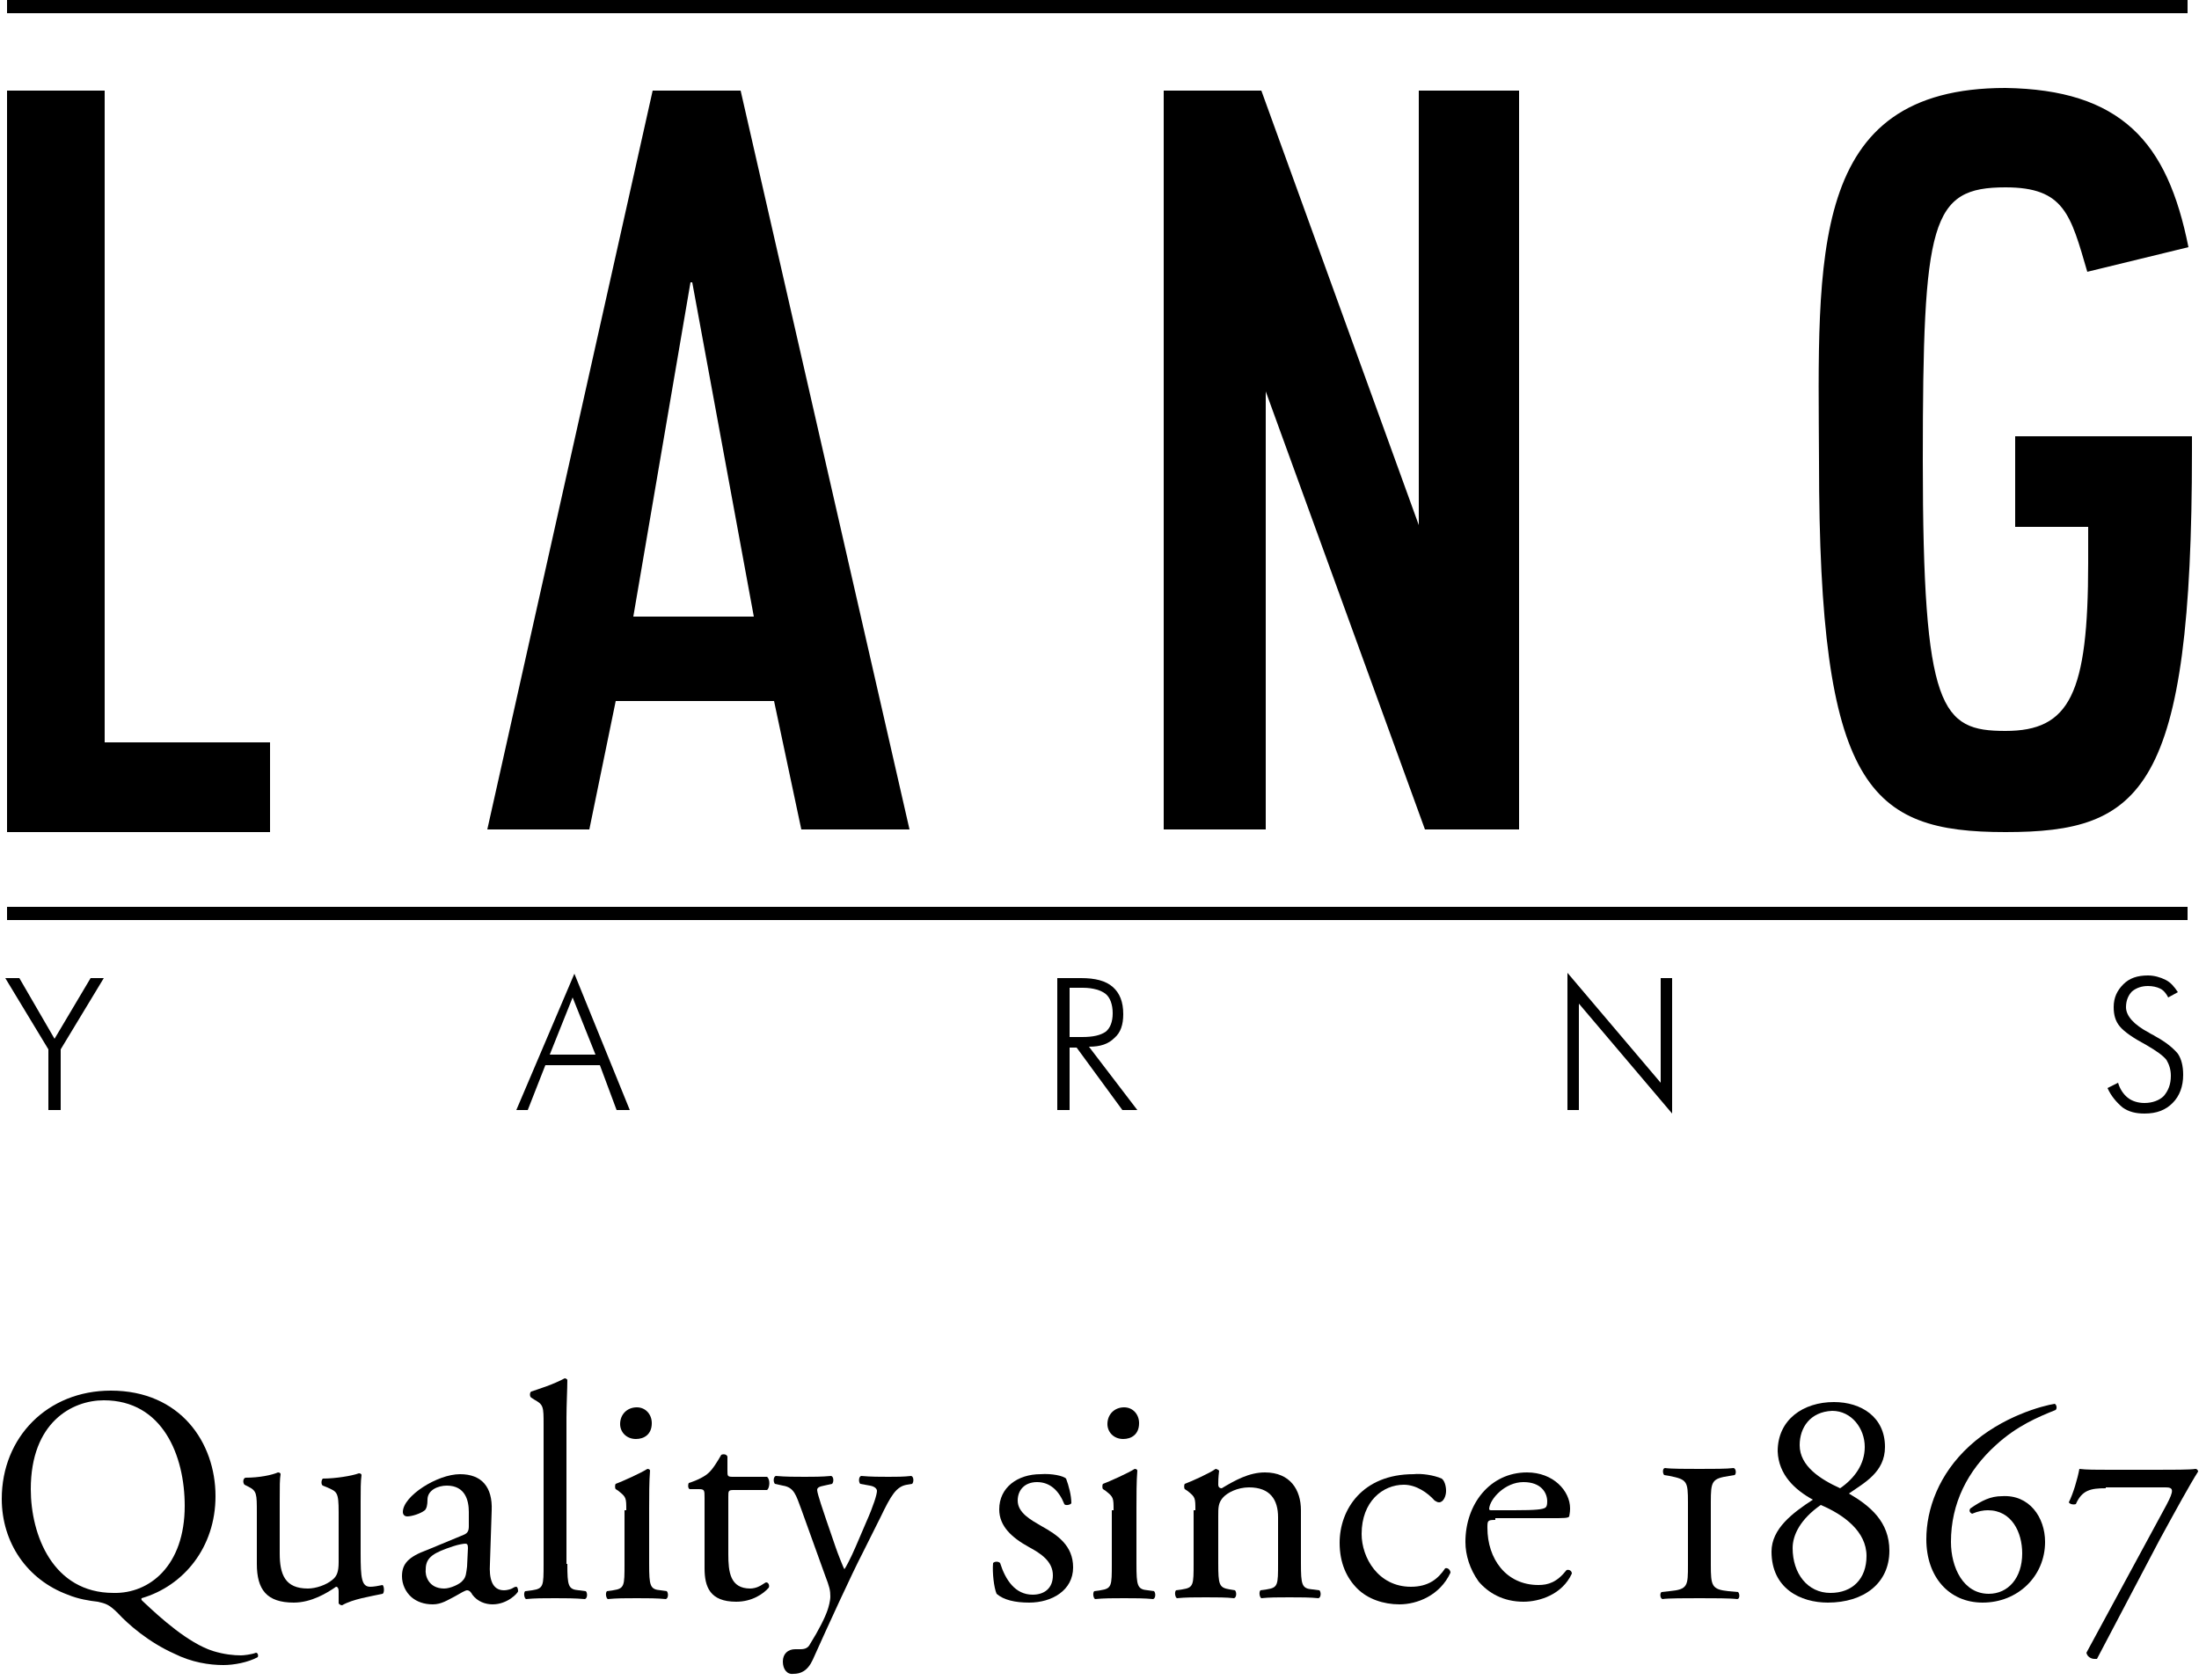
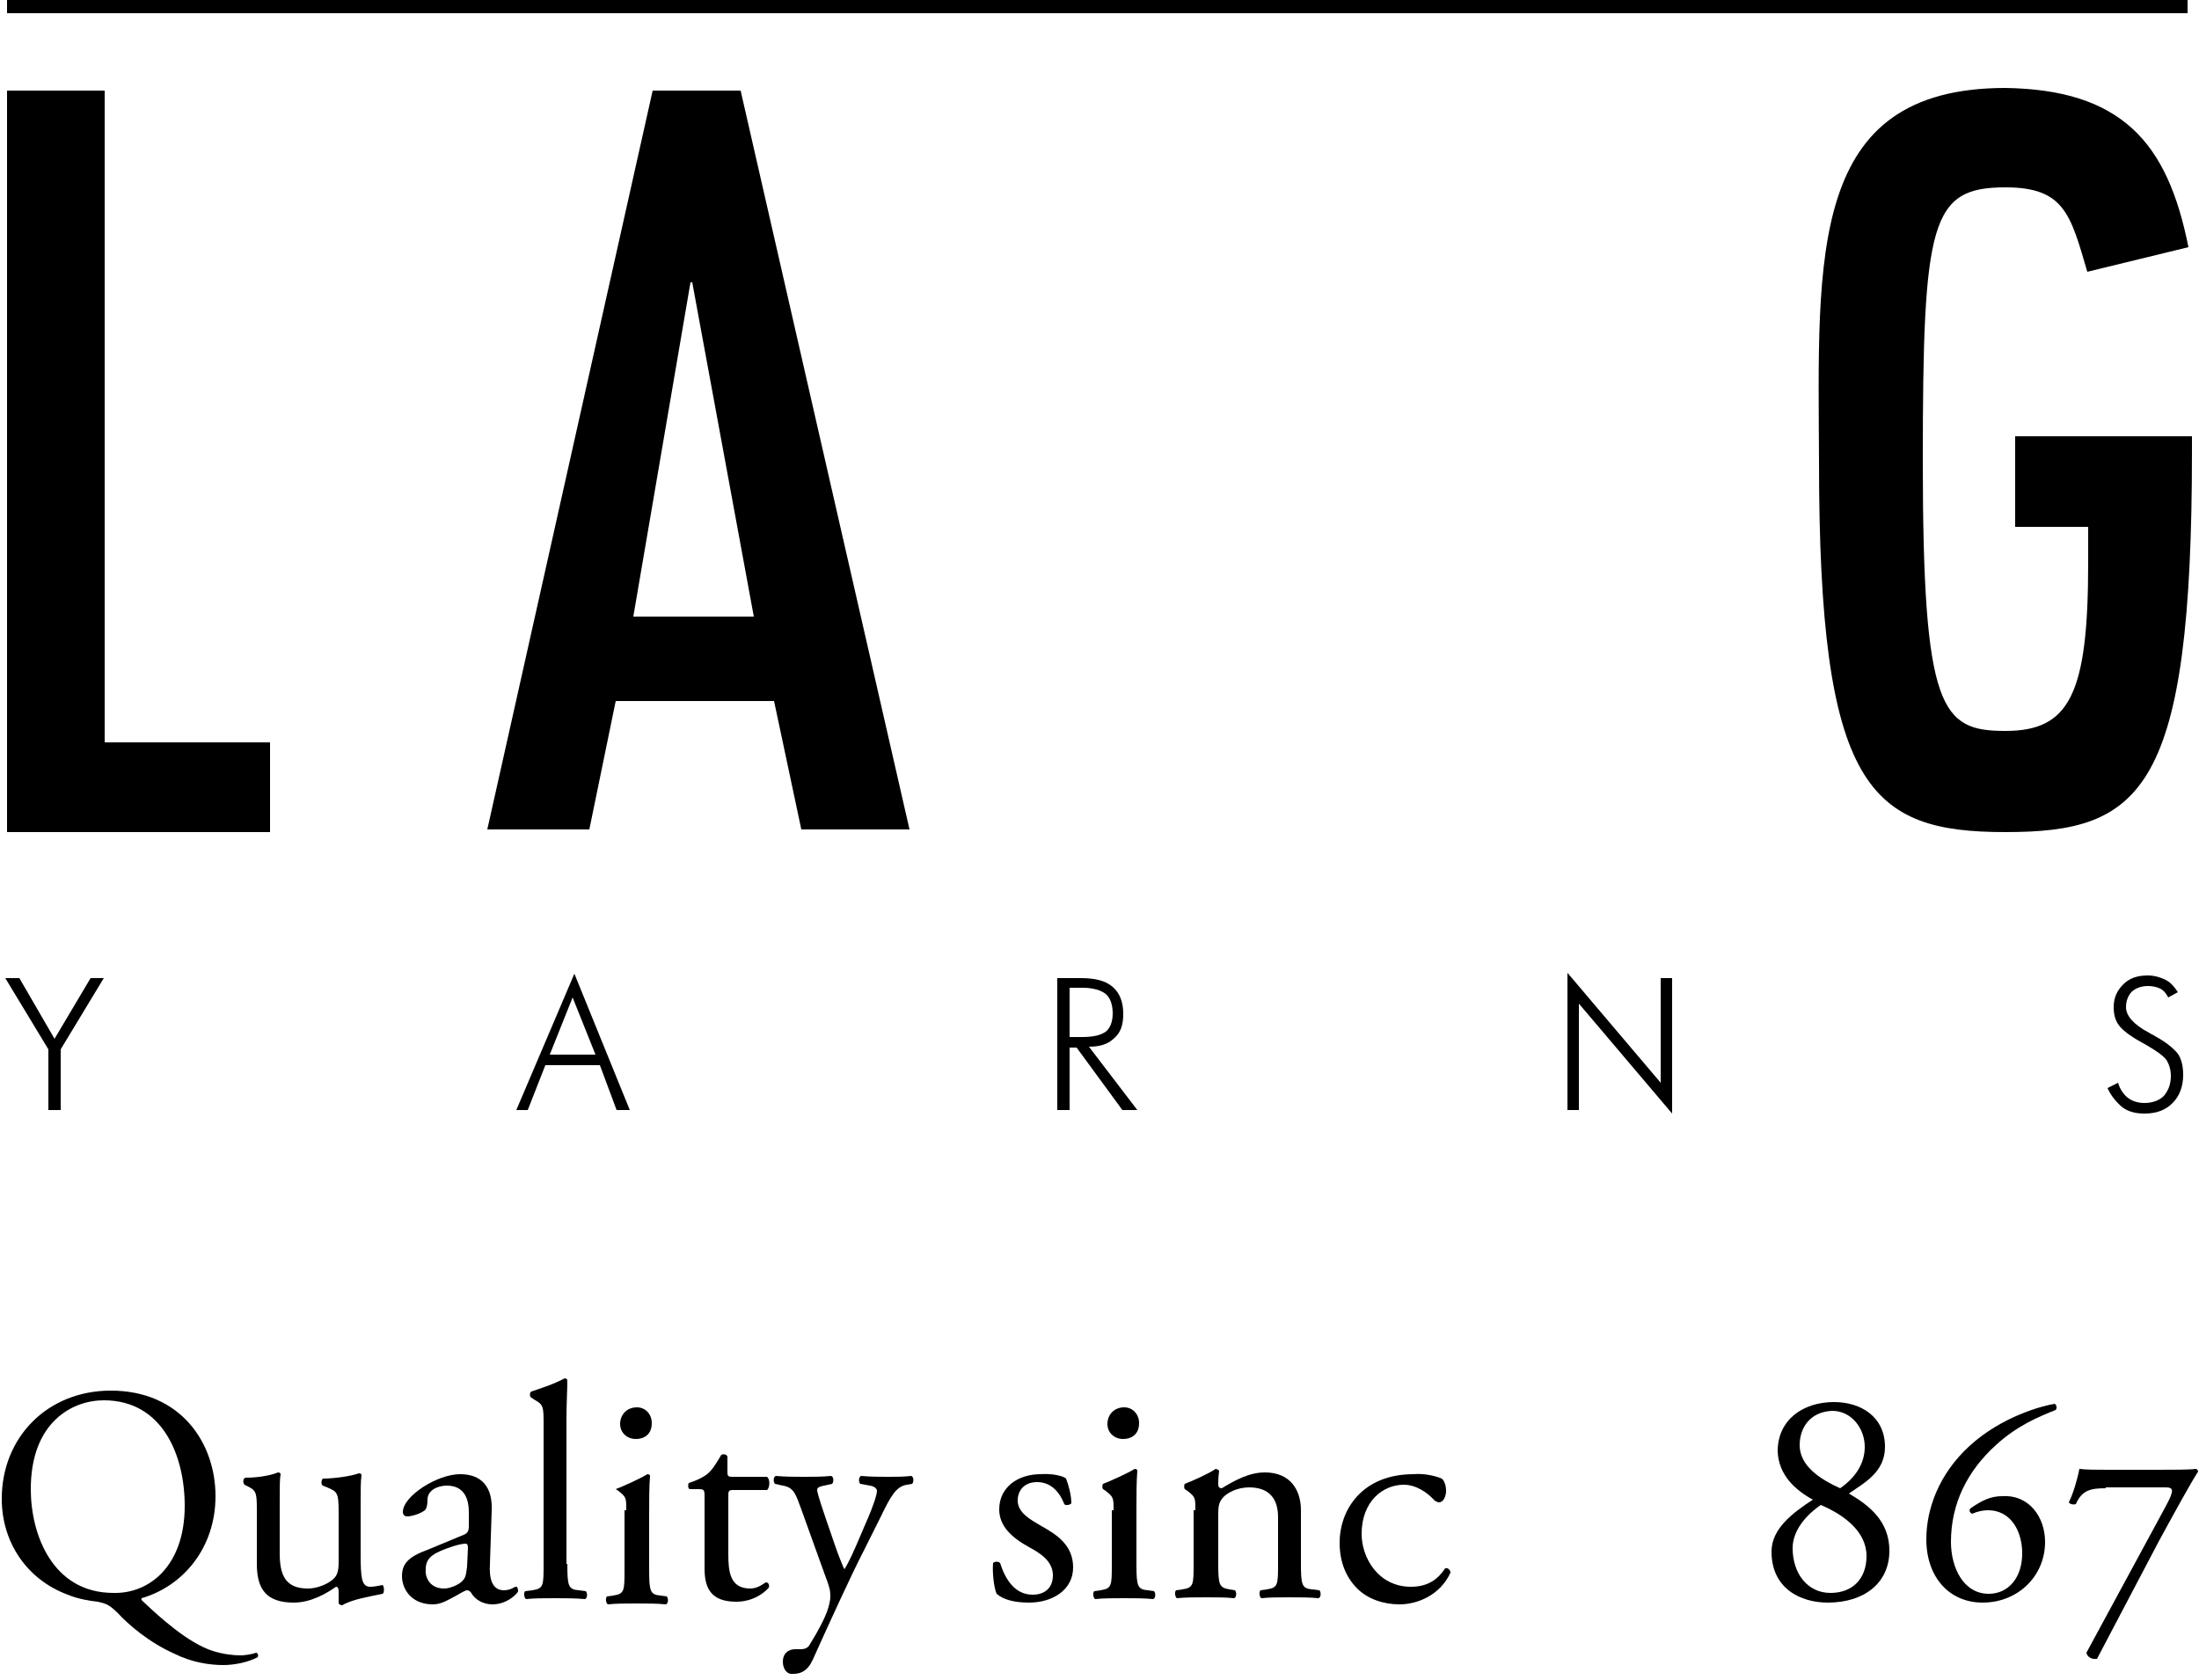
<svg xmlns="http://www.w3.org/2000/svg" version="1.1" id="Ebene_1" x="0px" y="0px" viewBox="0 0 250 191" style="enable-background:new 0 0 250 191;" xml:space="preserve">
  <rect x="0.8" width="247.9" height="1.5" />
-   <rect x="0.8" y="103.1" width="247.9" height="1.5" />
  <path d="M229.1,49.7v10.2h8.3V64c0,14.9-2.1,19.1-9.4,19.1c-7.3,0-9.4-2.3-9.4-30.7c0-27.3,0.9-31.1,9.4-31.1c6.7,0,7.4,3.1,9.3,9.6  l11.5-2.8c-1.2-6-3.1-10.5-6.4-13.5c-3.3-3-7.9-4.5-14.4-4.6c-22.5,0-21.3,19.1-21.2,42.5c0,37.1,5.7,42.1,21.2,42.1  s21.2-4.6,21.2-43.3v-1.7H229.1z" />
-   <polygon points="162,94.3 172.7,94.3 172.7,10.3 161.3,10.3 161.3,59.7 143.4,10.3 132.3,10.3 132.3,94.3 143.9,94.3 143.9,44.5 " />
  <path d="M74.2,10.3l-18.8,84H67l3-14.6h18l3.1,14.6h12.3l-19.2-84H74.2z M85.7,70.1H72l6.5-38h0.2L85.7,70.1z" />
  <polygon points="0.8,10.3 0.8,94.6 30.7,94.6 30.7,84.4 11.9,84.4 11.9,10.3 " />
  <polygon points="10.3,111.2 6.2,118.1 2.2,111.2 0.6,111.2 5.5,119.3 5.5,126.2 6.9,126.2 6.9,119.3 11.8,111.2 " />
  <path d="M62.5,119.9h5.2l-2.6-6.5L62.5,119.9z M58.7,126.2l6.6-15.5l6.3,15.5h-1.5l-1.9-5.1H62l-2,5.1H58.7z" />
  <path d="M121.6,112.4v5.5h1.4c1.3,0,2.1-0.2,2.7-0.6c0.5-0.4,0.8-1.1,0.8-2.1c0-1-0.3-1.8-0.8-2.2c-0.5-0.4-1.4-0.7-2.6-0.7H121.6z   M129.3,126.2h-1.7l-5.2-7.1h-0.8v7.1h-1.4v-15h2.7c1.6,0,2.8,0.3,3.6,1c0.8,0.7,1.2,1.7,1.2,3.1c0,1.2-0.3,2.1-1,2.7  c-0.7,0.7-1.6,1-2.9,1L129.3,126.2z" />
  <polygon points="178.2,126.2 178.2,110.6 188.8,123.1 188.8,111.2 190.1,111.2 190.1,126.6 179.5,114.1 179.5,126.2 " />
  <path d="M239.6,123.7l1.2-0.6c0.2,0.7,0.6,1.3,1.1,1.7c0.5,0.4,1.2,0.6,1.9,0.6c0.9,0,1.7-0.3,2.2-0.8c0.5-0.6,0.8-1.3,0.8-2.3  c0-0.7-0.2-1.3-0.5-1.8c-0.4-0.5-1.1-1-2.3-1.7c-1.5-0.8-2.5-1.5-3-2.1c-0.5-0.6-0.7-1.3-0.7-2.2c0-1.1,0.4-1.9,1.1-2.6  c0.7-0.7,1.6-1,2.8-1c0.7,0,1.4,0.2,2,0.5c0.6,0.3,1,0.8,1.4,1.4l-1.1,0.6c-0.2-0.4-0.5-0.8-0.9-1c-0.4-0.2-0.9-0.3-1.4-0.3  c-0.7,0-1.3,0.2-1.8,0.6c-0.4,0.4-0.7,1-0.7,1.8c0,1,0.9,2,2.6,2.9c0.3,0.2,0.6,0.3,0.7,0.4c1.3,0.7,2.1,1.4,2.6,2  c0.4,0.6,0.6,1.4,0.6,2.4c0,1.3-0.4,2.4-1.2,3.2c-0.8,0.8-1.8,1.2-3.2,1.2c-1,0-1.8-0.2-2.5-0.7C240.6,125.3,240,124.6,239.6,123.7" />
  <path d="M21,171.2c0-5.7-2.5-12-9.2-12c-3.6,0-8.3,2.5-8.3,10.1c0,5.2,2.5,11.8,9.4,11.8C17,181.2,21,178,21,171.2 M24.5,170.1  c0,5.8-3.6,10.2-8.4,11.6c-0.1,0.2,0.1,0.3,0.3,0.5c1.8,1.7,5,4.6,7.8,5.5c1.3,0.4,2.4,0.5,3.2,0.5c0.3,0,1.2-0.1,1.7-0.3  c0.2,0,0.3,0.3,0.2,0.5c-1.1,0.6-2.7,0.9-3.9,0.9c-1.6,0-3.6-0.3-5.6-1.3c-2.9-1.3-5.2-3.3-6.4-4.6c-1-1-1.4-1.1-2.3-1.3  c-0.9-0.1-2.2-0.3-3.4-0.8c-4.6-1.7-7.5-5.9-7.5-10.9c0-7,5.2-12.3,12.4-12.3C20.5,158.1,24.5,164,24.5,170.1" />
  <path d="M31.8,176.6c0,2.4,0.6,4,3.2,4c0.9,0,2.1-0.4,2.8-1c0.5-0.4,0.7-0.9,0.7-2v-5.7c0-2.3-0.2-2.3-1.3-2.8l-0.5-0.2  c-0.2-0.1-0.2-0.6,0-0.8c1.4,0,3.3-0.3,4.1-0.6c0.2,0,0.3,0.1,0.3,0.2c-0.1,0.7-0.1,1.7-0.1,3v5.9c0,2.8,0.1,3.8,1.1,3.8  c0.4,0,0.9-0.1,1.4-0.2c0.2,0.2,0.2,0.9,0,1c-1.4,0.3-3.4,0.6-4.6,1.3c-0.2,0-0.3-0.1-0.4-0.2v-1.4c0-0.3-0.1-0.5-0.3-0.5  c-1,0.7-2.8,1.8-4.8,1.8c-3.1,0-4.2-1.5-4.2-4.4V172c0-2.2,0-2.5-1-3l-0.4-0.2c-0.2-0.2-0.2-0.7,0.1-0.8c1.6,0,3-0.3,3.7-0.6  c0.2,0,0.3,0.1,0.3,0.2c-0.1,0.6-0.1,1.3-0.1,3V176.6z" />
  <path d="M50.5,180.6c0.7,0,1.8-0.5,2.1-0.9c0.4-0.4,0.4-0.9,0.5-1.6l0.1-2.1c0-0.4-0.1-0.5-0.3-0.5c-0.2,0-0.8,0.1-1.4,0.3  c-2.1,0.7-3.1,1.2-3.1,2.6C48.3,179.1,48.7,180.6,50.5,180.6 M52.7,174.5c0.5-0.2,0.6-0.5,0.6-1l0-1.6c0-1.3-0.4-3-2.5-3  c-1,0-2.2,0.5-2.2,1.6c0,0.6-0.1,1-0.3,1.2c-0.5,0.4-1.5,0.7-2,0.7c-0.3,0-0.5-0.2-0.5-0.5c0-1.8,3.9-4.3,6.5-4.3  c2.5,0,3.7,1.5,3.6,4.1l-0.2,6.1c-0.1,1.6,0.2,3,1.6,3c0.3,0,0.7-0.1,0.9-0.2c0.2-0.1,0.3-0.2,0.5-0.2c0.1,0,0.2,0.2,0.2,0.5  c0,0.2-1.2,1.5-2.9,1.5c-0.8,0-1.7-0.3-2.3-1.1c-0.1-0.2-0.3-0.5-0.6-0.5c-0.2,0-0.7,0.3-1.4,0.7c-0.8,0.4-1.5,0.9-2.5,0.9  c-1,0-1.8-0.3-2.4-0.8c-0.7-0.6-1.1-1.5-1.1-2.4c0-1.4,0.7-2.2,2.9-3L52.7,174.5z" />
  <path d="M64.5,177.8c0,2.5,0.1,2.9,1.3,3l0.8,0.1c0.2,0.2,0.2,0.8-0.1,0.9c-1.2-0.1-2.2-0.1-3.4-0.1c-1.3,0-2.3,0-3.3,0.1  c-0.2-0.1-0.3-0.7-0.1-0.9l0.8-0.1c1.3-0.2,1.3-0.5,1.3-3v-15.8c0-2.1,0-2.3-1.1-2.9l-0.3-0.2c-0.2-0.1-0.2-0.6,0-0.7  c0.9-0.3,2.5-0.8,3.8-1.5c0.1,0,0.3,0.1,0.3,0.2c0,1-0.1,2.8-0.1,4.3V177.8z" />
-   <path d="M74.1,161.8c0,1.3-0.9,1.8-1.8,1.8c-1.1,0-1.8-0.8-1.8-1.7c0-1.1,0.8-1.9,1.9-1.9C73.4,160,74.1,160.8,74.1,161.8   M71.2,171.7c0-1.4,0-1.5-0.9-2.2l-0.3-0.2c-0.1-0.1-0.1-0.5,0-0.6c0.8-0.3,2.8-1.2,3.6-1.7c0.2,0,0.3,0.1,0.3,0.2  c-0.1,1.2-0.1,2.9-0.1,4.3v6.3c0,2.5,0.1,2.9,1.3,3l0.7,0.1c0.2,0.2,0.2,0.8-0.1,0.9c-1-0.1-2.1-0.1-3.3-0.1c-1.3,0-2.3,0-3.3,0.1  c-0.2-0.1-0.3-0.7-0.1-0.9l0.7-0.1c1.3-0.2,1.3-0.5,1.3-3V171.7z" />
+   <path d="M74.1,161.8c0,1.3-0.9,1.8-1.8,1.8c-1.1,0-1.8-0.8-1.8-1.7c0-1.1,0.8-1.9,1.9-1.9C73.4,160,74.1,160.8,74.1,161.8   M71.2,171.7c0-1.4,0-1.5-0.9-2.2l-0.3-0.2c0.8-0.3,2.8-1.2,3.6-1.7c0.2,0,0.3,0.1,0.3,0.2  c-0.1,1.2-0.1,2.9-0.1,4.3v6.3c0,2.5,0.1,2.9,1.3,3l0.7,0.1c0.2,0.2,0.2,0.8-0.1,0.9c-1-0.1-2.1-0.1-3.3-0.1c-1.3,0-2.3,0-3.3,0.1  c-0.2-0.1-0.3-0.7-0.1-0.9l0.7-0.1c1.3-0.2,1.3-0.5,1.3-3V171.7z" />
  <path d="M83.4,169.4c-0.6,0-0.6,0.1-0.6,0.8v6.5c0,2,0.2,3.9,2.5,3.9c0.3,0,0.7-0.1,0.9-0.2c0.3-0.1,0.8-0.5,0.9-0.5  c0.3,0,0.4,0.4,0.3,0.6c-0.6,0.7-1.9,1.6-3.7,1.6c-3,0-3.6-1.7-3.6-3.8v-8c0-0.9,0-1-0.7-1h-1c-0.2-0.1-0.2-0.5-0.1-0.7  c1-0.3,1.9-0.8,2.2-1.1c0.5-0.4,1.1-1.4,1.5-2.1c0.2-0.1,0.6-0.1,0.7,0.2v1.6c0,0.6,0,0.7,0.6,0.7h3.9c0.4,0.3,0.3,1.3,0,1.5H83.4z" />
  <path d="M89,188.9c0-0.9,0.6-1.4,1.4-1.4H91c0.6,0,0.9-0.2,1.1-0.6c1-1.6,1.7-3,2-3.9c0.1-0.3,0.3-1,0.3-1.5c0-0.7-0.1-1.1-0.6-2.4  l-2.7-7.5c-0.6-1.6-0.8-2.5-2.1-2.7l-0.9-0.2c-0.2-0.2-0.2-0.8,0.1-0.9c1.1,0.1,2.2,0.1,3.3,0.1c0.9,0,1.9,0,3-0.1  c0.3,0.1,0.3,0.7,0.1,0.9l-0.9,0.2c-0.5,0.1-0.8,0.2-0.8,0.5c0,0.4,0.8,2.7,1,3.3l1.1,3.2c0.2,0.6,0.9,2.4,1,2.5  c0.1-0.1,0.7-1.2,1.3-2.6l1.2-2.8c0.8-1.8,1.2-3.1,1.2-3.5c0-0.2-0.2-0.5-0.8-0.6l-1.1-0.2c-0.2-0.2-0.2-0.8,0.1-0.9  c1.1,0.1,2.2,0.1,3.1,0.1c0.9,0,1.7,0,2.6-0.1c0.3,0.1,0.3,0.7,0.1,0.9l-0.6,0.1c-1.2,0.2-1.8,1.2-3,3.7l-2,4  c-1.2,2.3-4,8.4-5.7,12.2c-0.6,1.3-1.4,1.6-2.2,1.6C89.5,190.4,89,189.8,89,188.9" />
  <path d="M121.2,168.1c0.3,0.8,0.6,1.9,0.6,2.8c-0.1,0.2-0.7,0.3-0.8,0.1c-0.6-1.5-1.6-2.5-3.1-2.5c-1.4,0-2.2,0.9-2.2,2.1  c0,1.4,1.5,2.2,2.7,2.9c1.8,1,3.6,2.2,3.6,4.7c0,2.6-2.4,4-5,4c-1.6,0-2.9-0.3-3.7-1c-0.3-0.7-0.5-2.4-0.4-3.5  c0.2-0.2,0.6-0.2,0.8,0c0.6,1.9,1.7,3.6,3.7,3.6c1.3,0,2.3-0.7,2.3-2.2c0-1.6-1.4-2.5-2.7-3.2c-2-1.1-3.4-2.4-3.4-4.3  c0-2.5,2.1-4,4.7-4C119.6,167.5,120.9,167.8,121.2,168.1" />
  <path d="M129.5,161.8c0,1.3-0.9,1.8-1.8,1.8c-1.1,0-1.8-0.8-1.8-1.7c0-1.1,0.8-1.9,1.9-1.9C128.8,160,129.5,160.8,129.5,161.8   M126.6,171.7c0-1.4,0-1.5-0.9-2.2l-0.3-0.2c-0.1-0.1-0.1-0.5,0-0.6c0.8-0.3,2.8-1.2,3.6-1.7c0.2,0,0.3,0.1,0.3,0.2  c-0.1,1.2-0.1,2.9-0.1,4.3v6.3c0,2.5,0.1,2.9,1.3,3l0.7,0.1c0.2,0.2,0.2,0.8-0.1,0.9c-1-0.1-2.1-0.1-3.3-0.1c-1.3,0-2.3,0-3.3,0.1  c-0.2-0.1-0.3-0.7-0.1-0.9l0.7-0.1c1.3-0.2,1.3-0.5,1.3-3V171.7z" />
  <path d="M135.9,171.7c0-1.4,0-1.5-0.9-2.2l-0.3-0.2c-0.1-0.1-0.1-0.5,0-0.6c0.8-0.3,2.8-1.2,3.5-1.7c0.1,0,0.3,0.1,0.4,0.2  c-0.1,0.8-0.1,1.3-0.1,1.6c0,0.2,0.1,0.4,0.4,0.4c1.5-0.9,3.1-1.8,4.9-1.8c2.9,0,4.1,2,4.1,4.3v6c0,2.5,0.1,2.9,1.3,3l0.8,0.1  c0.2,0.2,0.2,0.8-0.1,0.9c-1-0.1-2.1-0.1-3.3-0.1c-1.3,0-2.3,0-3.2,0.1c-0.2-0.1-0.3-0.7-0.1-0.9l0.7-0.1c1.3-0.2,1.3-0.5,1.3-3  v-5.2c0-2-0.9-3.4-3.3-3.4c-1.3,0-2.5,0.6-3,1.2c-0.5,0.6-0.5,1.1-0.5,2.1v5.3c0,2.5,0.1,2.8,1.3,3l0.6,0.1c0.2,0.2,0.2,0.8-0.1,0.9  c-0.9-0.1-2-0.1-3.2-0.1c-1.3,0-2.3,0-3.3,0.1c-0.2-0.1-0.3-0.7-0.1-0.9l0.7-0.1c1.3-0.2,1.3-0.5,1.3-3V171.7z" />
  <path d="M163.9,168.1c0.3,0.2,0.5,0.8,0.5,1.4c0,0.6-0.3,1.3-0.8,1.3c-0.2,0-0.3-0.1-0.5-0.2c-0.8-0.9-2.1-1.8-3.5-1.8  c-2.4,0-4.8,1.9-4.8,5.6c0,2.7,1.9,6,5.6,6c2,0,3.1-0.9,3.9-2.1c0.3-0.1,0.6,0.2,0.6,0.5c-1.2,2.6-3.8,3.6-5.8,3.6  c-1.8,0-3.6-0.6-4.8-1.8c-1.2-1.2-2-2.9-2-5.2c0-3.8,2.6-7.8,8.4-7.8C161.6,167.5,163,167.7,163.9,168.1" />
-   <path d="M172.1,171.7c2.6,0,3.3-0.1,3.6-0.3c0.1-0.1,0.2-0.2,0.2-0.7c0-1-0.7-2.2-2.7-2.2c-2.1,0-3.8,1.9-3.9,3c0,0.1,0,0.2,0.2,0.2  H172.1z M170,172.8c-0.9,0-0.9,0.1-0.9,0.9c0,3.5,2.1,6.5,5.8,6.5c1.1,0,2.1-0.3,3.2-1.7c0.3-0.1,0.6,0.1,0.6,0.4  c-1.1,2.4-3.7,3.2-5.5,3.2c-2.3,0-4-1-5.1-2.3c-1-1.4-1.5-3-1.5-4.5c0-4.3,2.8-7.9,7-7.9c3,0,4.9,2.1,4.9,4.1c0,0.5-0.1,0.8-0.1,0.9  c-0.1,0.2-0.6,0.2-2.1,0.2H170z" />
-   <path d="M194.5,177.9c0,2.4,0.1,2.8,2,3l1.1,0.1c0.2,0.2,0.2,0.8-0.1,0.8c-0.8-0.1-2.7-0.1-4.3-0.1c-1.5,0-3.6,0-4.2,0.1  c-0.3-0.1-0.3-0.7-0.1-0.8l0.9-0.1c2.1-0.2,2.1-0.6,2.1-3v-7.1c0-2.4-0.1-2.6-2.1-3l-0.6-0.1c-0.2-0.2-0.2-0.8,0.1-0.8  c0.7,0.1,2.4,0.1,3.9,0.1c1.6,0,3.1,0,3.9-0.1c0.3,0.1,0.3,0.7,0.1,0.8l-0.6,0.1c-2,0.3-2.1,0.6-2.1,3V177.9z" />
  <path d="M204.6,164.3c0,2.4,2.4,3.9,4.6,4.9c1.6-1.1,2.8-2.7,2.8-4.7c0-2.1-1.5-4.1-3.7-4.1C205.8,160.5,204.6,162.3,204.6,164.3   M212.2,176.9c0-2.8-2.6-4.7-5.2-5.8c-2.3,1.6-3.2,3.4-3.2,4.9c0,2.9,1.7,5.1,4.3,5.1C210.6,181.1,212.2,179.5,212.2,176.9   M214.3,164.5c0,2.9-2.4,4.1-4.1,5.3c2.4,1.4,4.6,3.2,4.6,6.5c0,3.7-2.9,5.9-7,5.9c-3.1,0-6.4-1.6-6.4-5.8c0-2.6,2.4-4.4,4.7-5.9  c-2-1.1-3.9-2.8-4-5.5c0-3.6,2.9-5.6,6.4-5.6C211.6,159.4,214.3,161.1,214.3,164.5" />
  <path d="M239.4,169.2c-1.7,0-2.7,0.2-3.4,1.8c-0.3,0.1-0.7,0-0.8-0.2c0.5-1,1-2.7,1.2-3.8c0.8,0.1,1.9,0.1,3.4,0.1h5.4  c1.8,0,3.8,0,4.4-0.1c0.2,0,0.3,0.2,0.3,0.3c-0.9,1.4-2.6,4.5-4.4,7.8l-7.1,13.5c-0.1,0-0.1,0-0.3,0c-0.3,0-0.8-0.2-0.9-0.7  l9.1-16.8c0.9-1.7,0.8-2-0.1-2H239.4z M232.5,175.3c0,3.9-3.1,6.9-7.1,6.9c-3.8,0-6.4-2.9-6.4-7.2c0-3.4,1.4-7.4,4.9-10.6  c3.7-3.4,8.4-4.6,9.7-4.8c0.2,0.1,0.3,0.5,0.1,0.7c-2,0.8-4.4,1.8-6.8,4c-3.2,2.9-5.1,6.6-5.1,11c0,2.9,1.4,5.9,4.3,5.9  c2.2,0,3.8-1.8,3.8-4.6c0-2.4-1.2-4.9-3.9-4.9c-0.5,0-1.1,0.1-1.8,0.4c-0.2-0.1-0.4-0.3-0.2-0.6c1.3-0.9,2.3-1.4,3.6-1.4  C230.7,169.9,232.5,172.5,232.5,175.3" />
</svg>